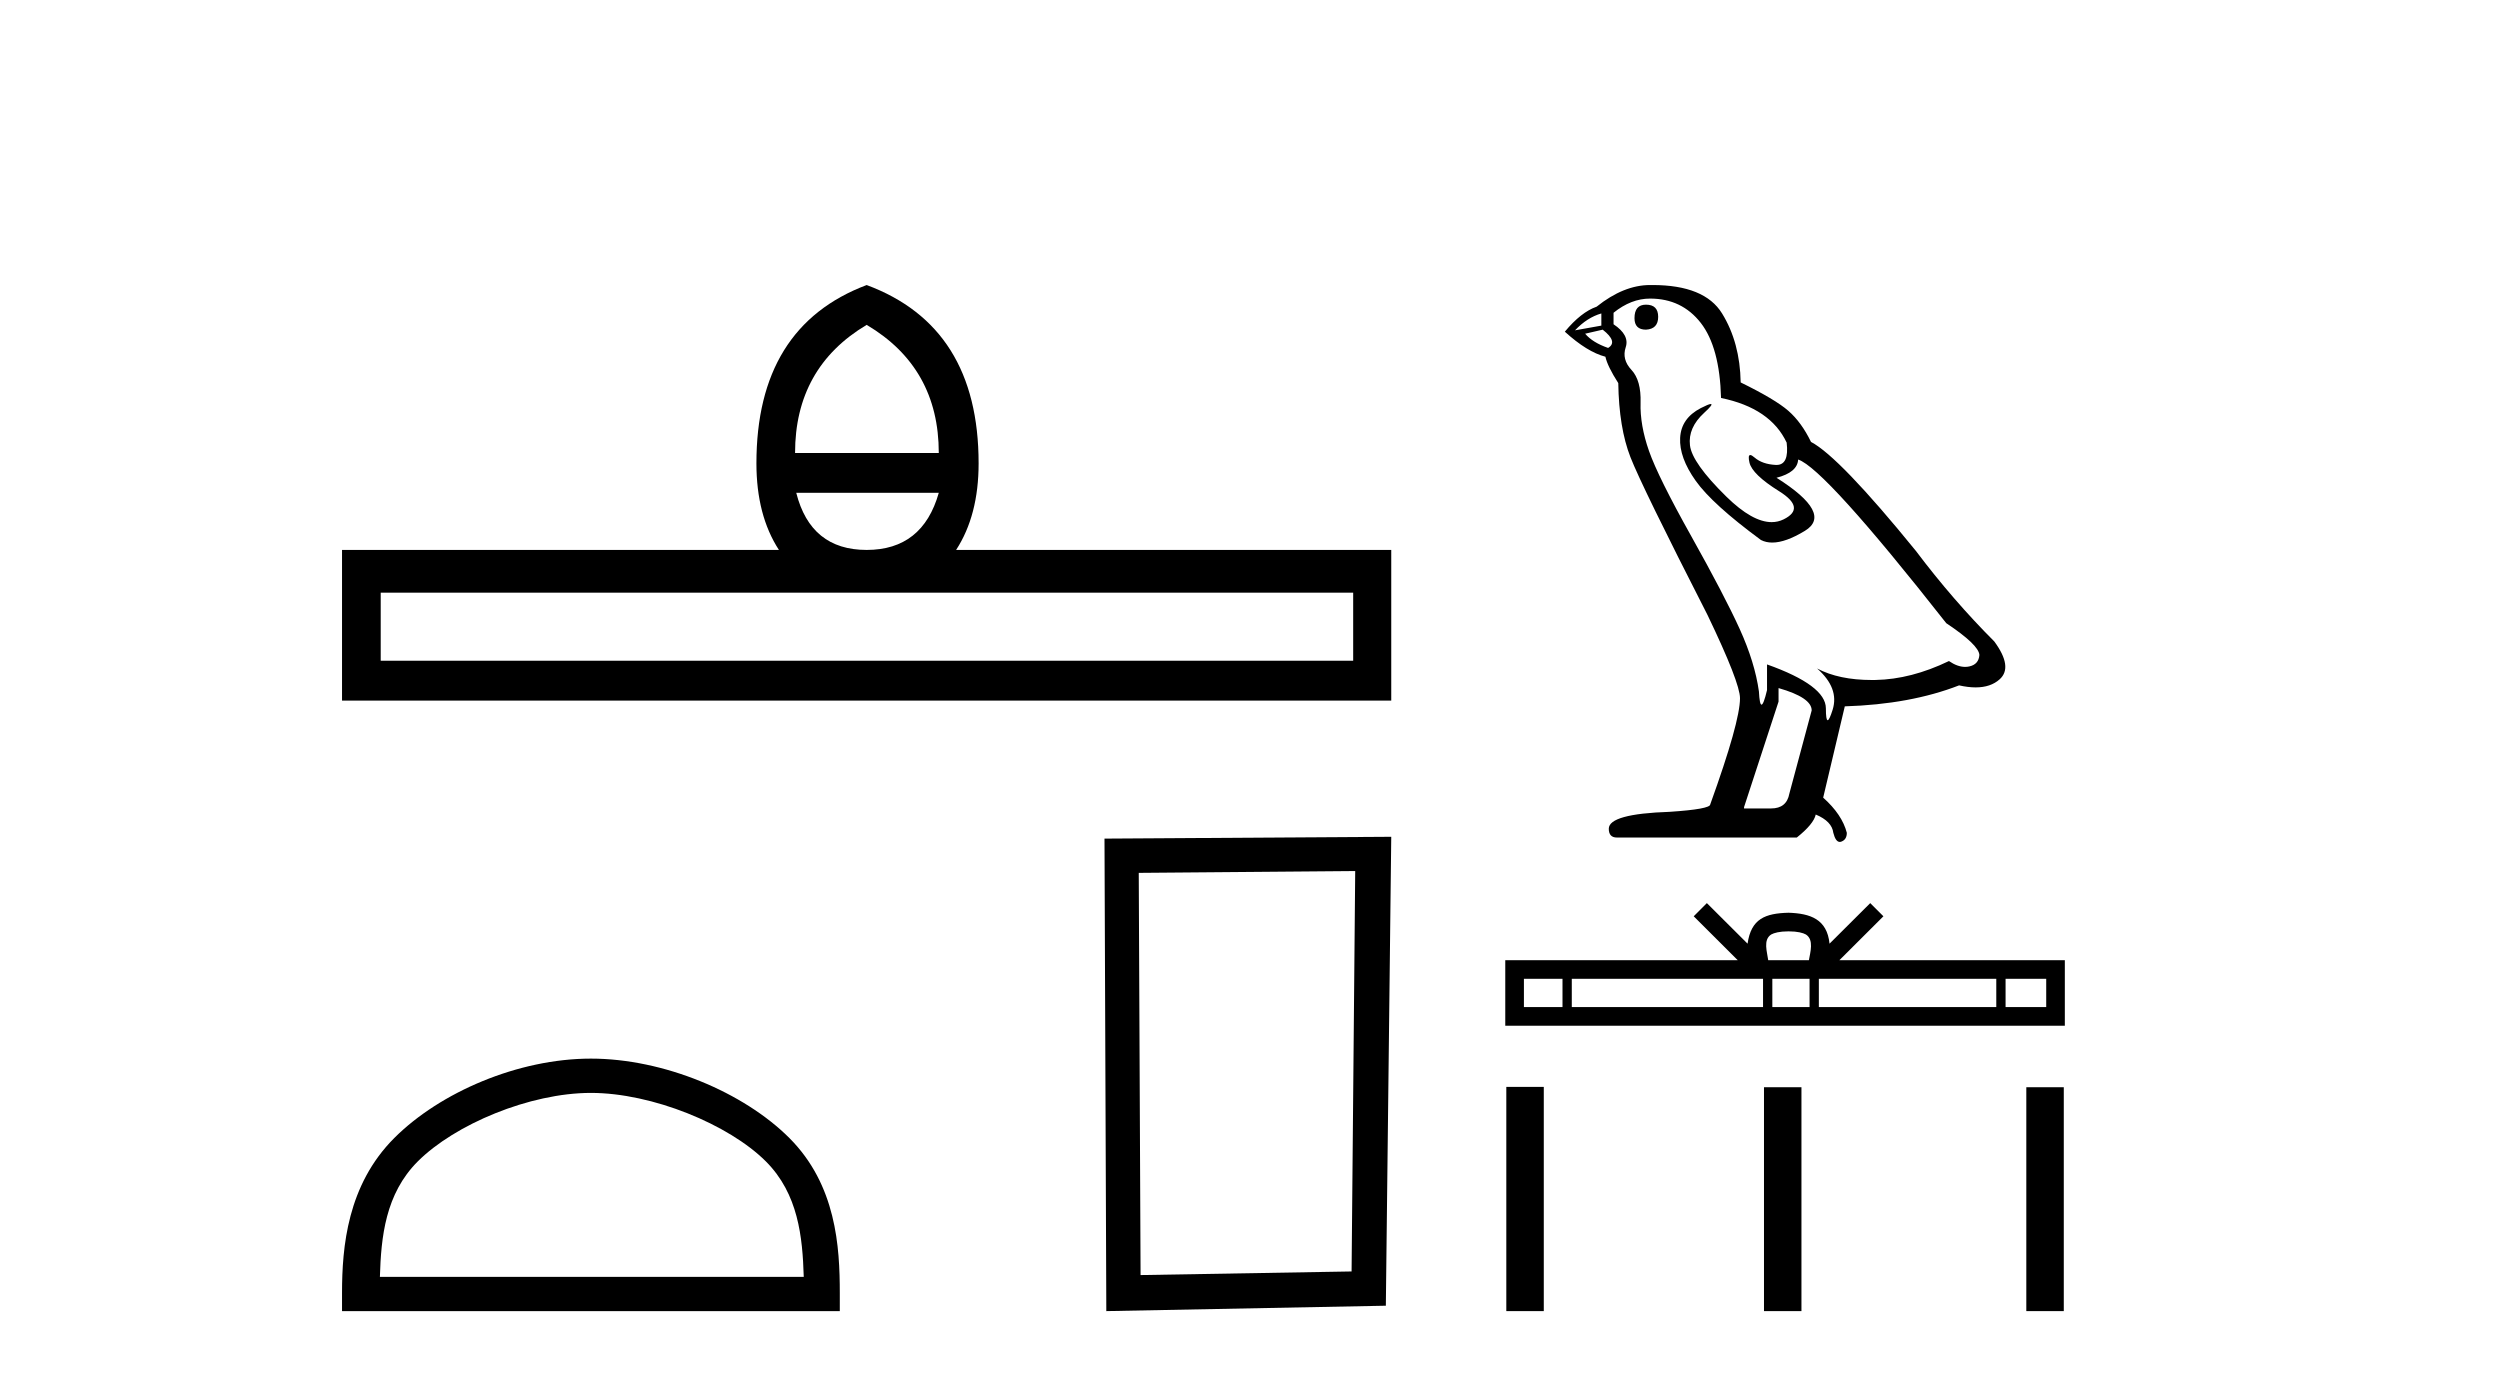
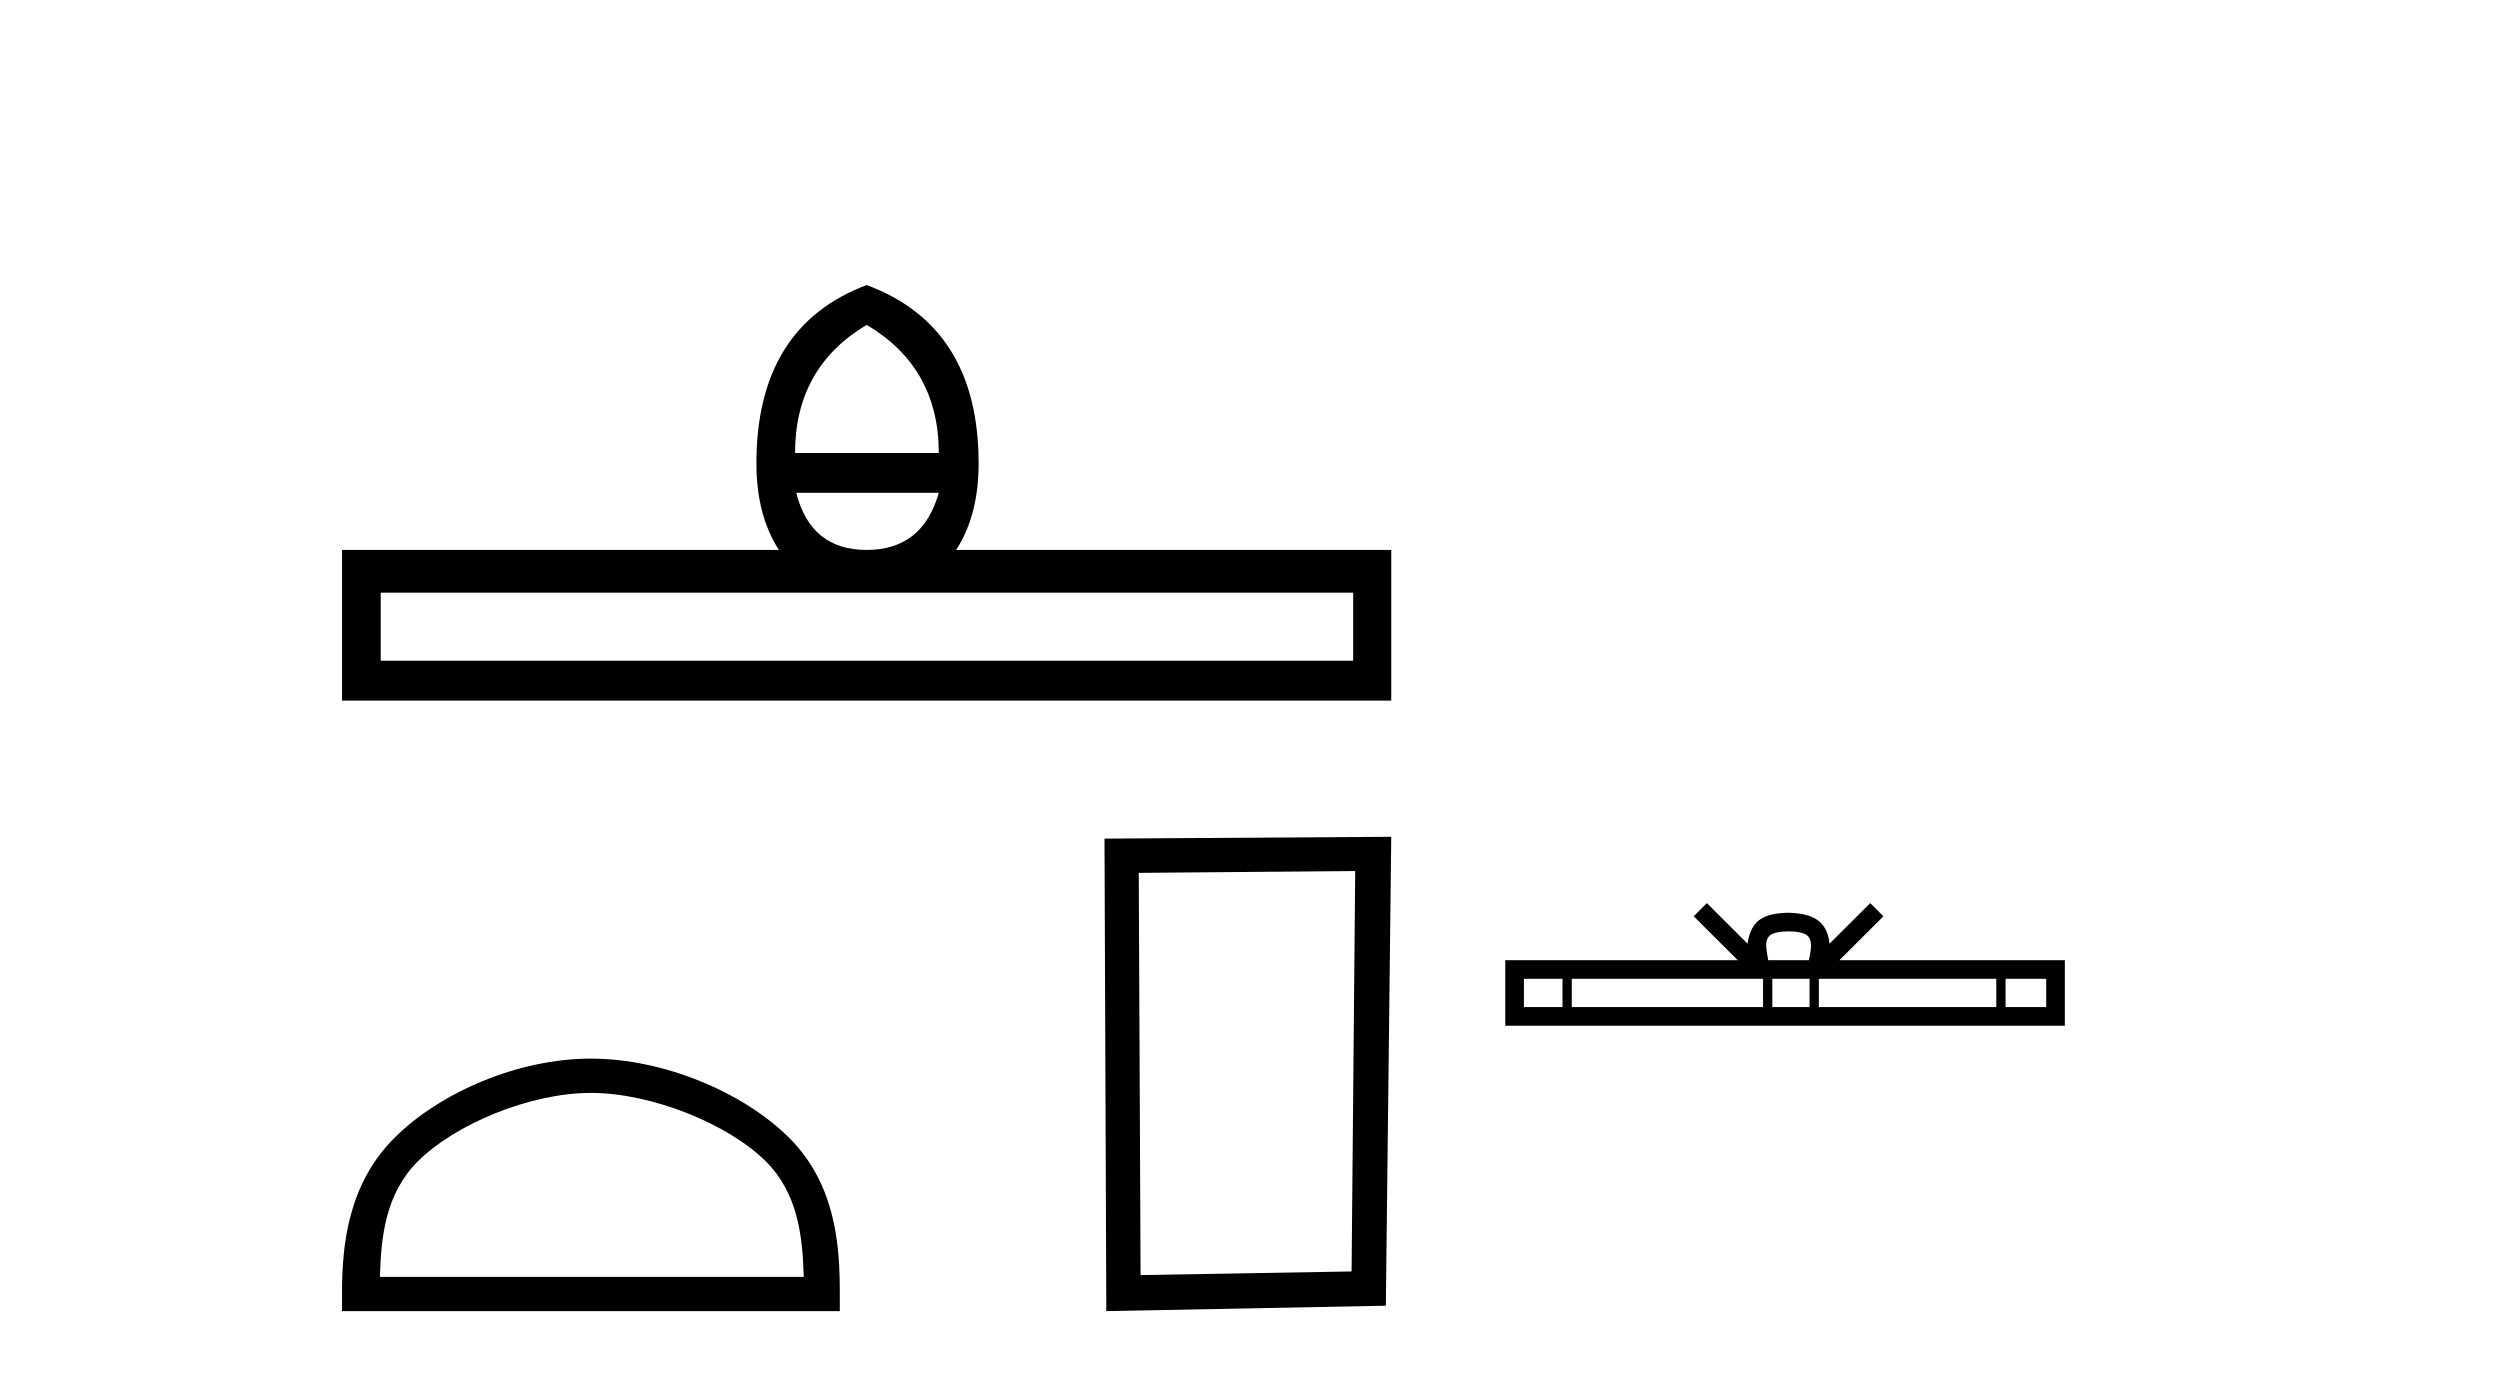
<svg xmlns="http://www.w3.org/2000/svg" width="74.0" height="41.0">
  <path d="M 25.653 9.616 Q 27.788 10.88 27.788 13.408 L 23.534 13.408 Q 23.534 10.88 25.653 9.616 ZM 27.788 14.587 Q 27.31 16.278 25.653 16.278 Q 23.996 16.278 23.569 14.587 ZM 40.054 17.542 L 40.054 19.558 L 11.269 19.558 L 11.269 17.542 ZM 25.653 8.437 Q 22.39 9.667 22.39 13.716 Q 22.39 15.253 23.056 16.278 L 10.124 16.278 L 10.124 20.737 L 41.181 20.737 L 41.181 16.278 L 28.301 16.278 Q 28.967 15.253 28.967 13.716 Q 28.967 9.667 25.653 8.437 Z" style="fill:#000000;stroke:none" />
  <path d="M 17.491 32.35 C 19.304 32.35 21.572 33.281 22.67 34.378 C 23.63 35.339 23.755 36.612 23.791 37.795 L 11.245 37.795 C 11.28 36.612 11.406 35.339 12.366 34.378 C 13.464 33.281 15.679 32.35 17.491 32.35 ZM 17.491 31.335 C 15.341 31.335 13.028 32.329 11.672 33.684 C 10.282 35.075 10.124 36.906 10.124 38.275 L 10.124 38.809 L 24.858 38.809 L 24.858 38.275 C 24.858 36.906 24.754 35.075 23.364 33.684 C 22.008 32.329 19.641 31.335 17.491 31.335 Z" style="fill:#000000;stroke:none" />
  <path d="M 40.114 25.783 L 40.007 37.635 L 33.761 37.742 L 33.707 25.837 L 40.114 25.783 ZM 41.181 24.769 L 32.693 24.823 L 32.747 38.809 L 41.021 38.649 L 41.181 24.769 Z" style="fill:#000000;stroke:none" />
-   <path d="M 48.721 9.018 Q 48.381 9.018 48.381 9.418 Q 48.381 9.758 48.721 9.758 Q 49.082 9.738 49.082 9.378 Q 49.082 9.018 48.721 9.018 ZM 47.4 9.278 L 47.4 9.638 L 46.62 9.778 Q 46.98 9.398 47.4 9.278 ZM 47.44 9.758 Q 47.901 10.119 47.6 10.299 Q 47.14 10.139 46.92 9.878 L 47.44 9.758 ZM 48.842 8.838 Q 49.782 8.838 50.343 9.558 Q 50.903 10.279 50.943 11.78 Q 52.405 12.08 52.885 13.101 Q 52.963 13.762 52.587 13.762 Q 52.576 13.762 52.565 13.762 Q 52.164 13.742 51.934 13.542 Q 51.85 13.469 51.808 13.469 Q 51.733 13.469 51.784 13.692 Q 51.864 14.042 52.665 14.542 Q 53.465 15.043 52.795 15.373 Q 52.628 15.455 52.441 15.455 Q 51.871 15.455 51.103 14.703 Q 50.083 13.702 50.023 13.181 Q 49.962 12.661 50.443 12.22 Q 50.729 11.959 50.639 11.959 Q 50.578 11.959 50.343 12.08 Q 49.762 12.381 49.732 12.961 Q 49.702 13.542 50.193 14.232 Q 50.683 14.923 52.124 15.984 Q 52.272 16.06 52.458 16.06 Q 52.854 16.06 53.425 15.713 Q 54.266 15.203 52.585 14.142 Q 53.205 13.982 53.225 13.602 Q 54.006 13.862 57.609 18.446 Q 58.57 19.086 58.59 19.386 Q 58.57 19.667 58.289 19.727 Q 58.229 19.74 58.168 19.74 Q 57.941 19.74 57.689 19.567 Q 56.568 20.107 55.517 20.127 Q 55.462 20.128 55.408 20.128 Q 54.43 20.128 53.786 19.787 L 53.786 19.787 Q 54.446 20.367 54.246 21.008 Q 54.149 21.318 54.099 21.318 Q 54.046 21.318 54.046 20.968 Q 54.046 20.287 52.304 19.667 L 52.304 20.427 Q 52.202 20.858 52.141 20.858 Q 52.084 20.858 52.064 20.467 Q 51.944 19.607 51.494 18.616 Q 51.043 17.625 50.063 15.874 Q 49.082 14.122 48.811 13.351 Q 48.541 12.581 48.561 11.92 Q 48.581 11.26 48.291 10.949 Q 48.001 10.639 48.121 10.279 Q 48.241 9.919 47.761 9.598 L 47.761 9.258 Q 48.281 8.838 48.842 8.838 ZM 52.645 20.367 Q 53.626 20.648 53.626 21.028 L 52.965 23.49 Q 52.885 23.93 52.425 23.93 L 51.624 23.93 L 51.624 23.89 L 52.645 20.768 L 52.645 20.367 ZM 48.914 8.437 Q 48.878 8.437 48.842 8.437 Q 48.061 8.437 47.26 9.078 Q 46.8 9.238 46.319 9.818 Q 46.98 10.419 47.52 10.559 Q 47.58 10.839 47.901 11.34 Q 47.921 12.661 48.261 13.532 Q 48.601 14.402 50.543 18.205 Q 51.504 20.207 51.504 20.668 Q 51.504 21.368 50.623 23.81 Q 50.623 23.95 49.422 24.03 Q 47.62 24.09 47.62 24.531 Q 47.62 24.791 47.861 24.791 L 53.185 24.791 Q 53.686 24.391 53.746 24.11 Q 54.226 24.311 54.266 24.651 Q 54.334 24.921 54.458 24.921 Q 54.481 24.921 54.506 24.911 Q 54.666 24.851 54.666 24.651 Q 54.526 24.11 53.966 23.61 L 54.606 20.908 Q 56.548 20.848 57.989 20.287 Q 58.256 20.347 58.479 20.347 Q 58.923 20.347 59.19 20.107 Q 59.591 19.747 59.03 18.986 Q 57.809 17.765 56.708 16.304 Q 54.446 13.522 53.606 13.081 Q 53.325 12.501 52.935 12.16 Q 52.545 11.82 51.524 11.32 Q 51.504 10.139 50.973 9.278 Q 50.455 8.437 48.914 8.437 Z" style="fill:#000000;stroke:none" />
  <path d="M 52.941 27.568 C 53.21 27.568 53.371 27.614 53.455 27.661 C 53.699 27.817 53.583 28.189 53.543 28.422 L 52.339 28.422 C 52.31 28.184 52.179 27.821 52.427 27.661 C 52.511 27.614 52.673 27.568 52.941 27.568 ZM 46.25 28.973 L 46.25 29.81 L 45.108 29.81 L 45.108 28.973 ZM 52.186 28.973 L 52.186 29.81 L 46.525 29.81 L 46.525 28.973 ZM 53.563 28.973 L 53.563 29.81 L 52.461 29.81 L 52.461 28.973 ZM 59.09 28.973 L 59.09 29.81 L 53.838 29.81 L 53.838 28.973 ZM 60.568 28.973 L 60.568 29.81 L 59.365 29.81 L 59.365 28.973 ZM 50.523 26.732 L 50.134 27.122 L 51.437 28.422 L 44.556 28.422 L 44.556 30.361 L 61.119 30.361 L 61.119 28.422 L 54.446 28.422 L 55.749 27.122 L 55.359 26.732 L 54.154 27.933 C 54.082 27.205 53.583 27.038 52.941 27.017 C 52.255 27.035 51.834 27.19 51.728 27.933 L 50.523 26.732 Z" style="fill:#000000;stroke:none" />
-   <path d="M 44.587 32.172 L 44.587 38.809 L 45.696 38.809 L 45.696 32.172 ZM 52.214 32.182 L 52.214 38.809 L 53.323 38.809 L 53.323 32.182 ZM 59.979 32.182 L 59.979 38.809 L 61.088 38.809 L 61.088 32.182 Z" style="fill:#000000;stroke:none" />
</svg>